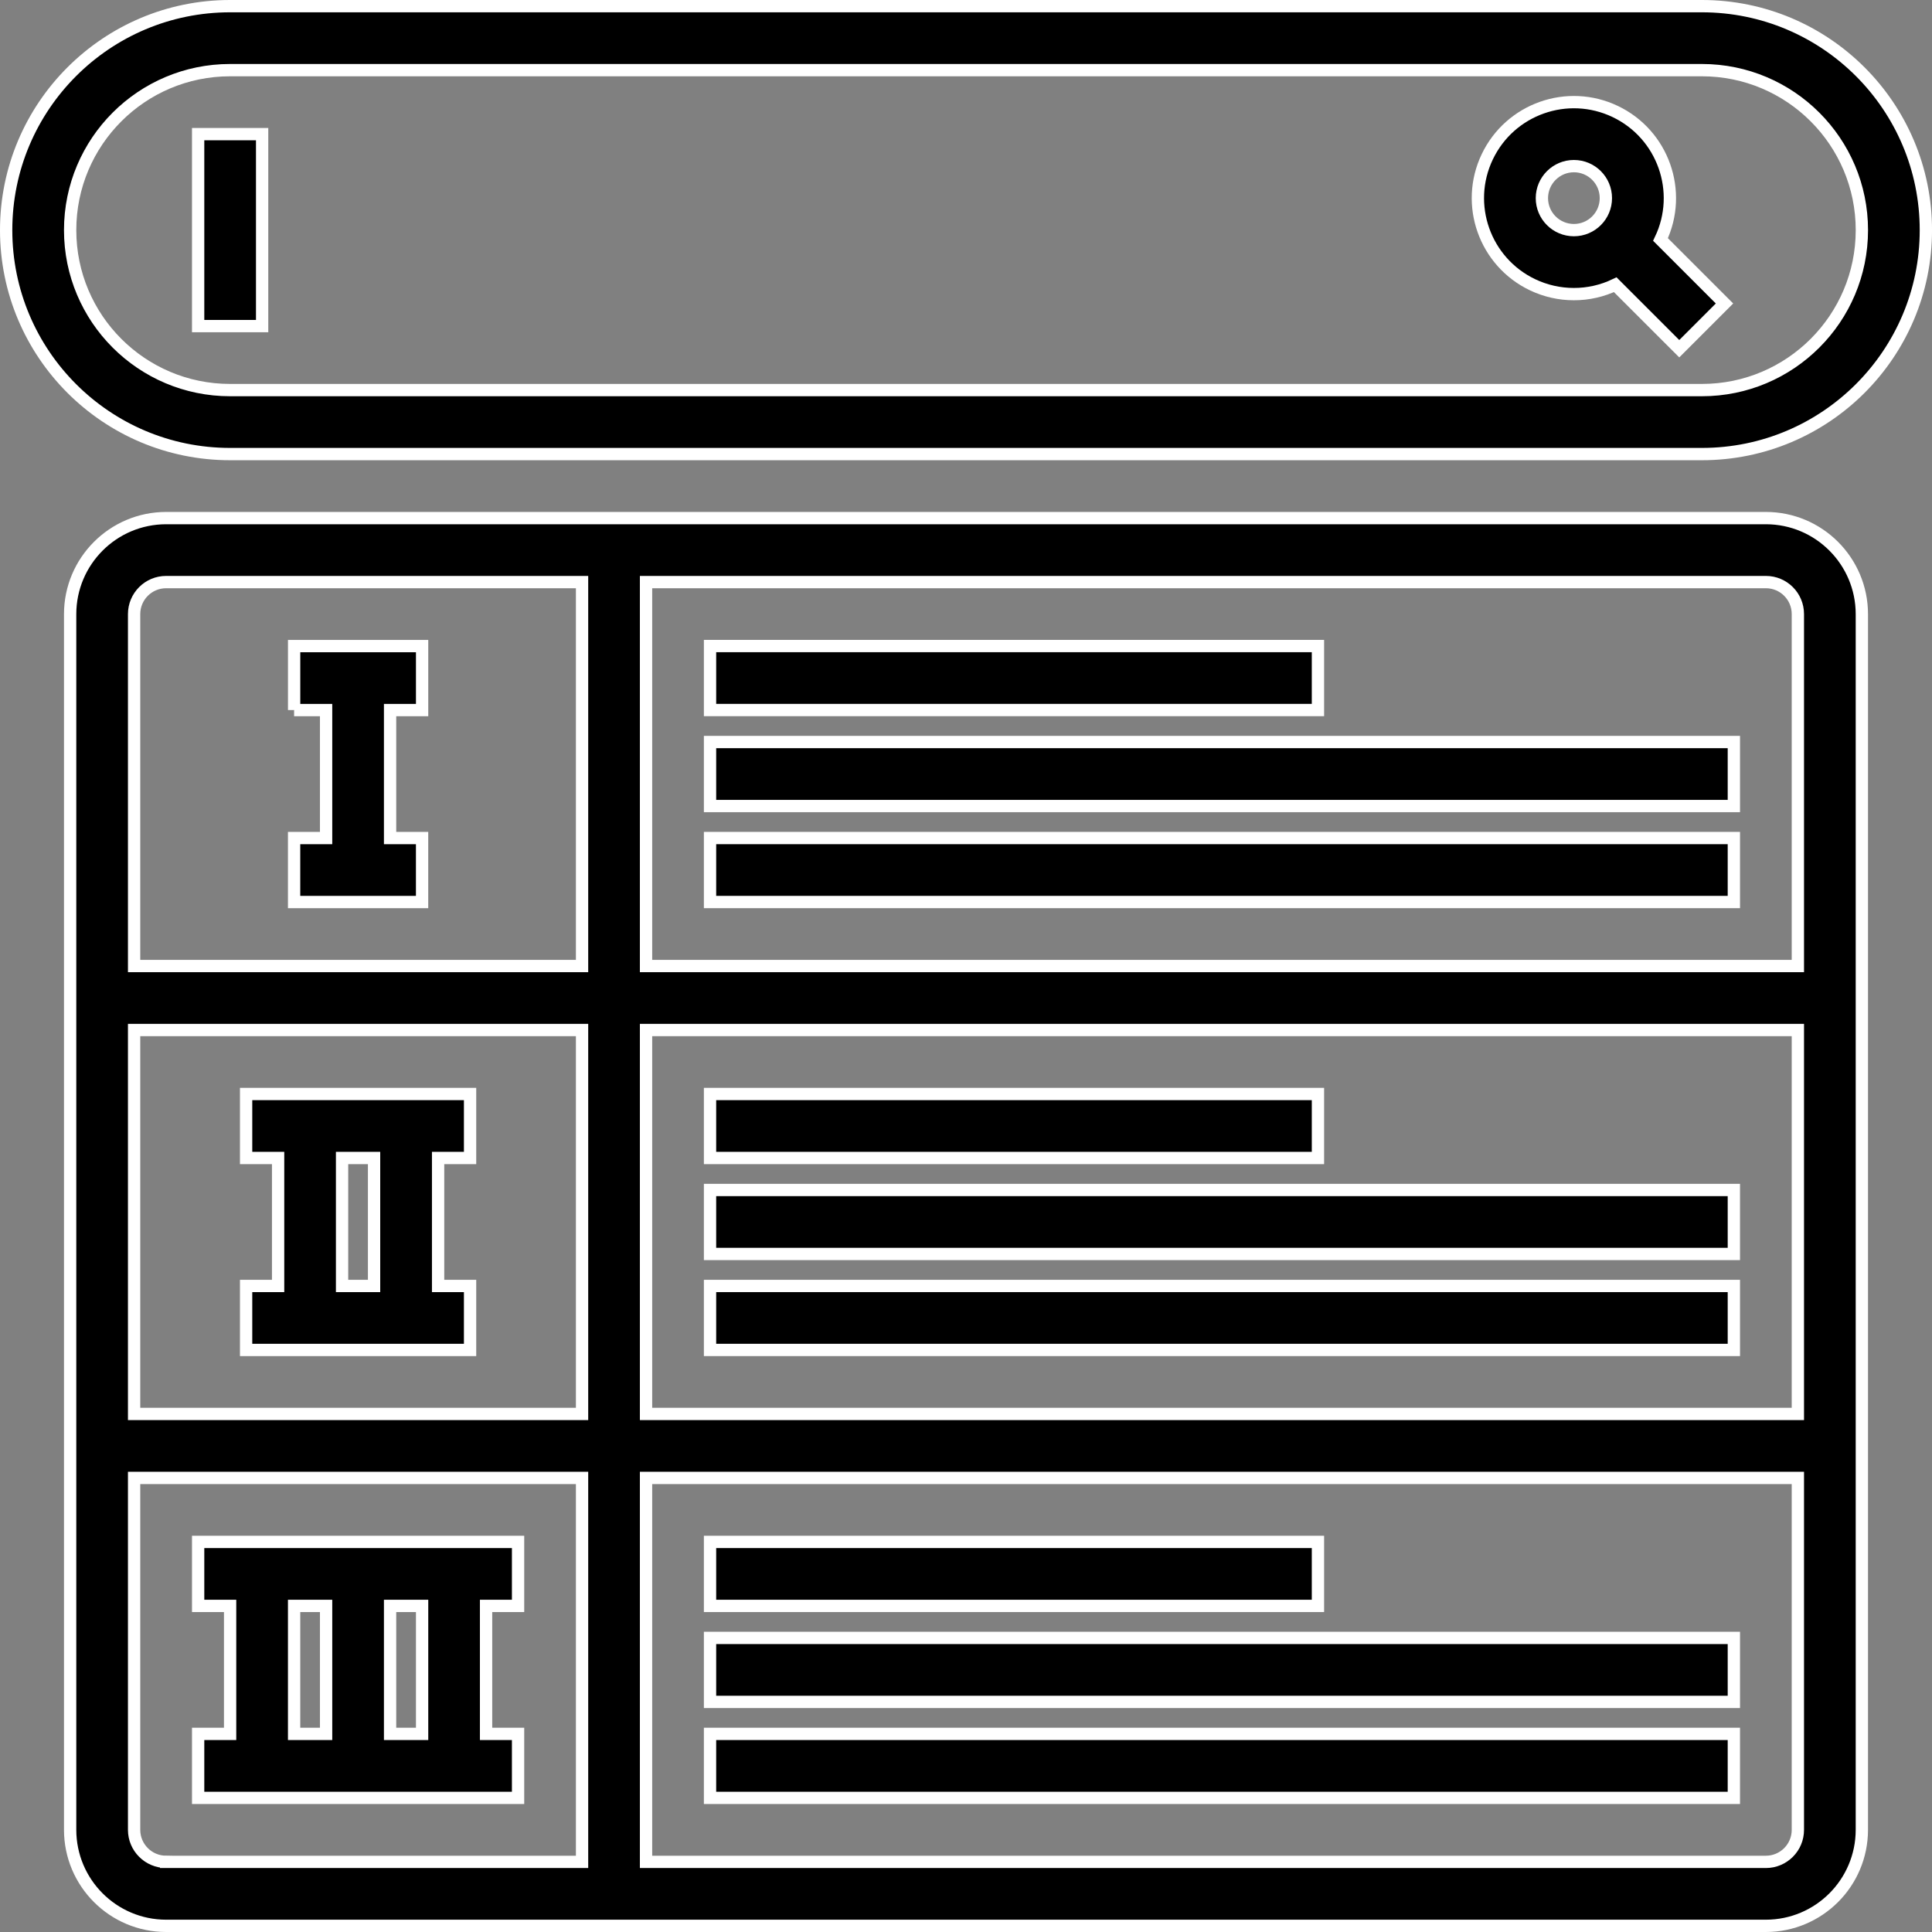
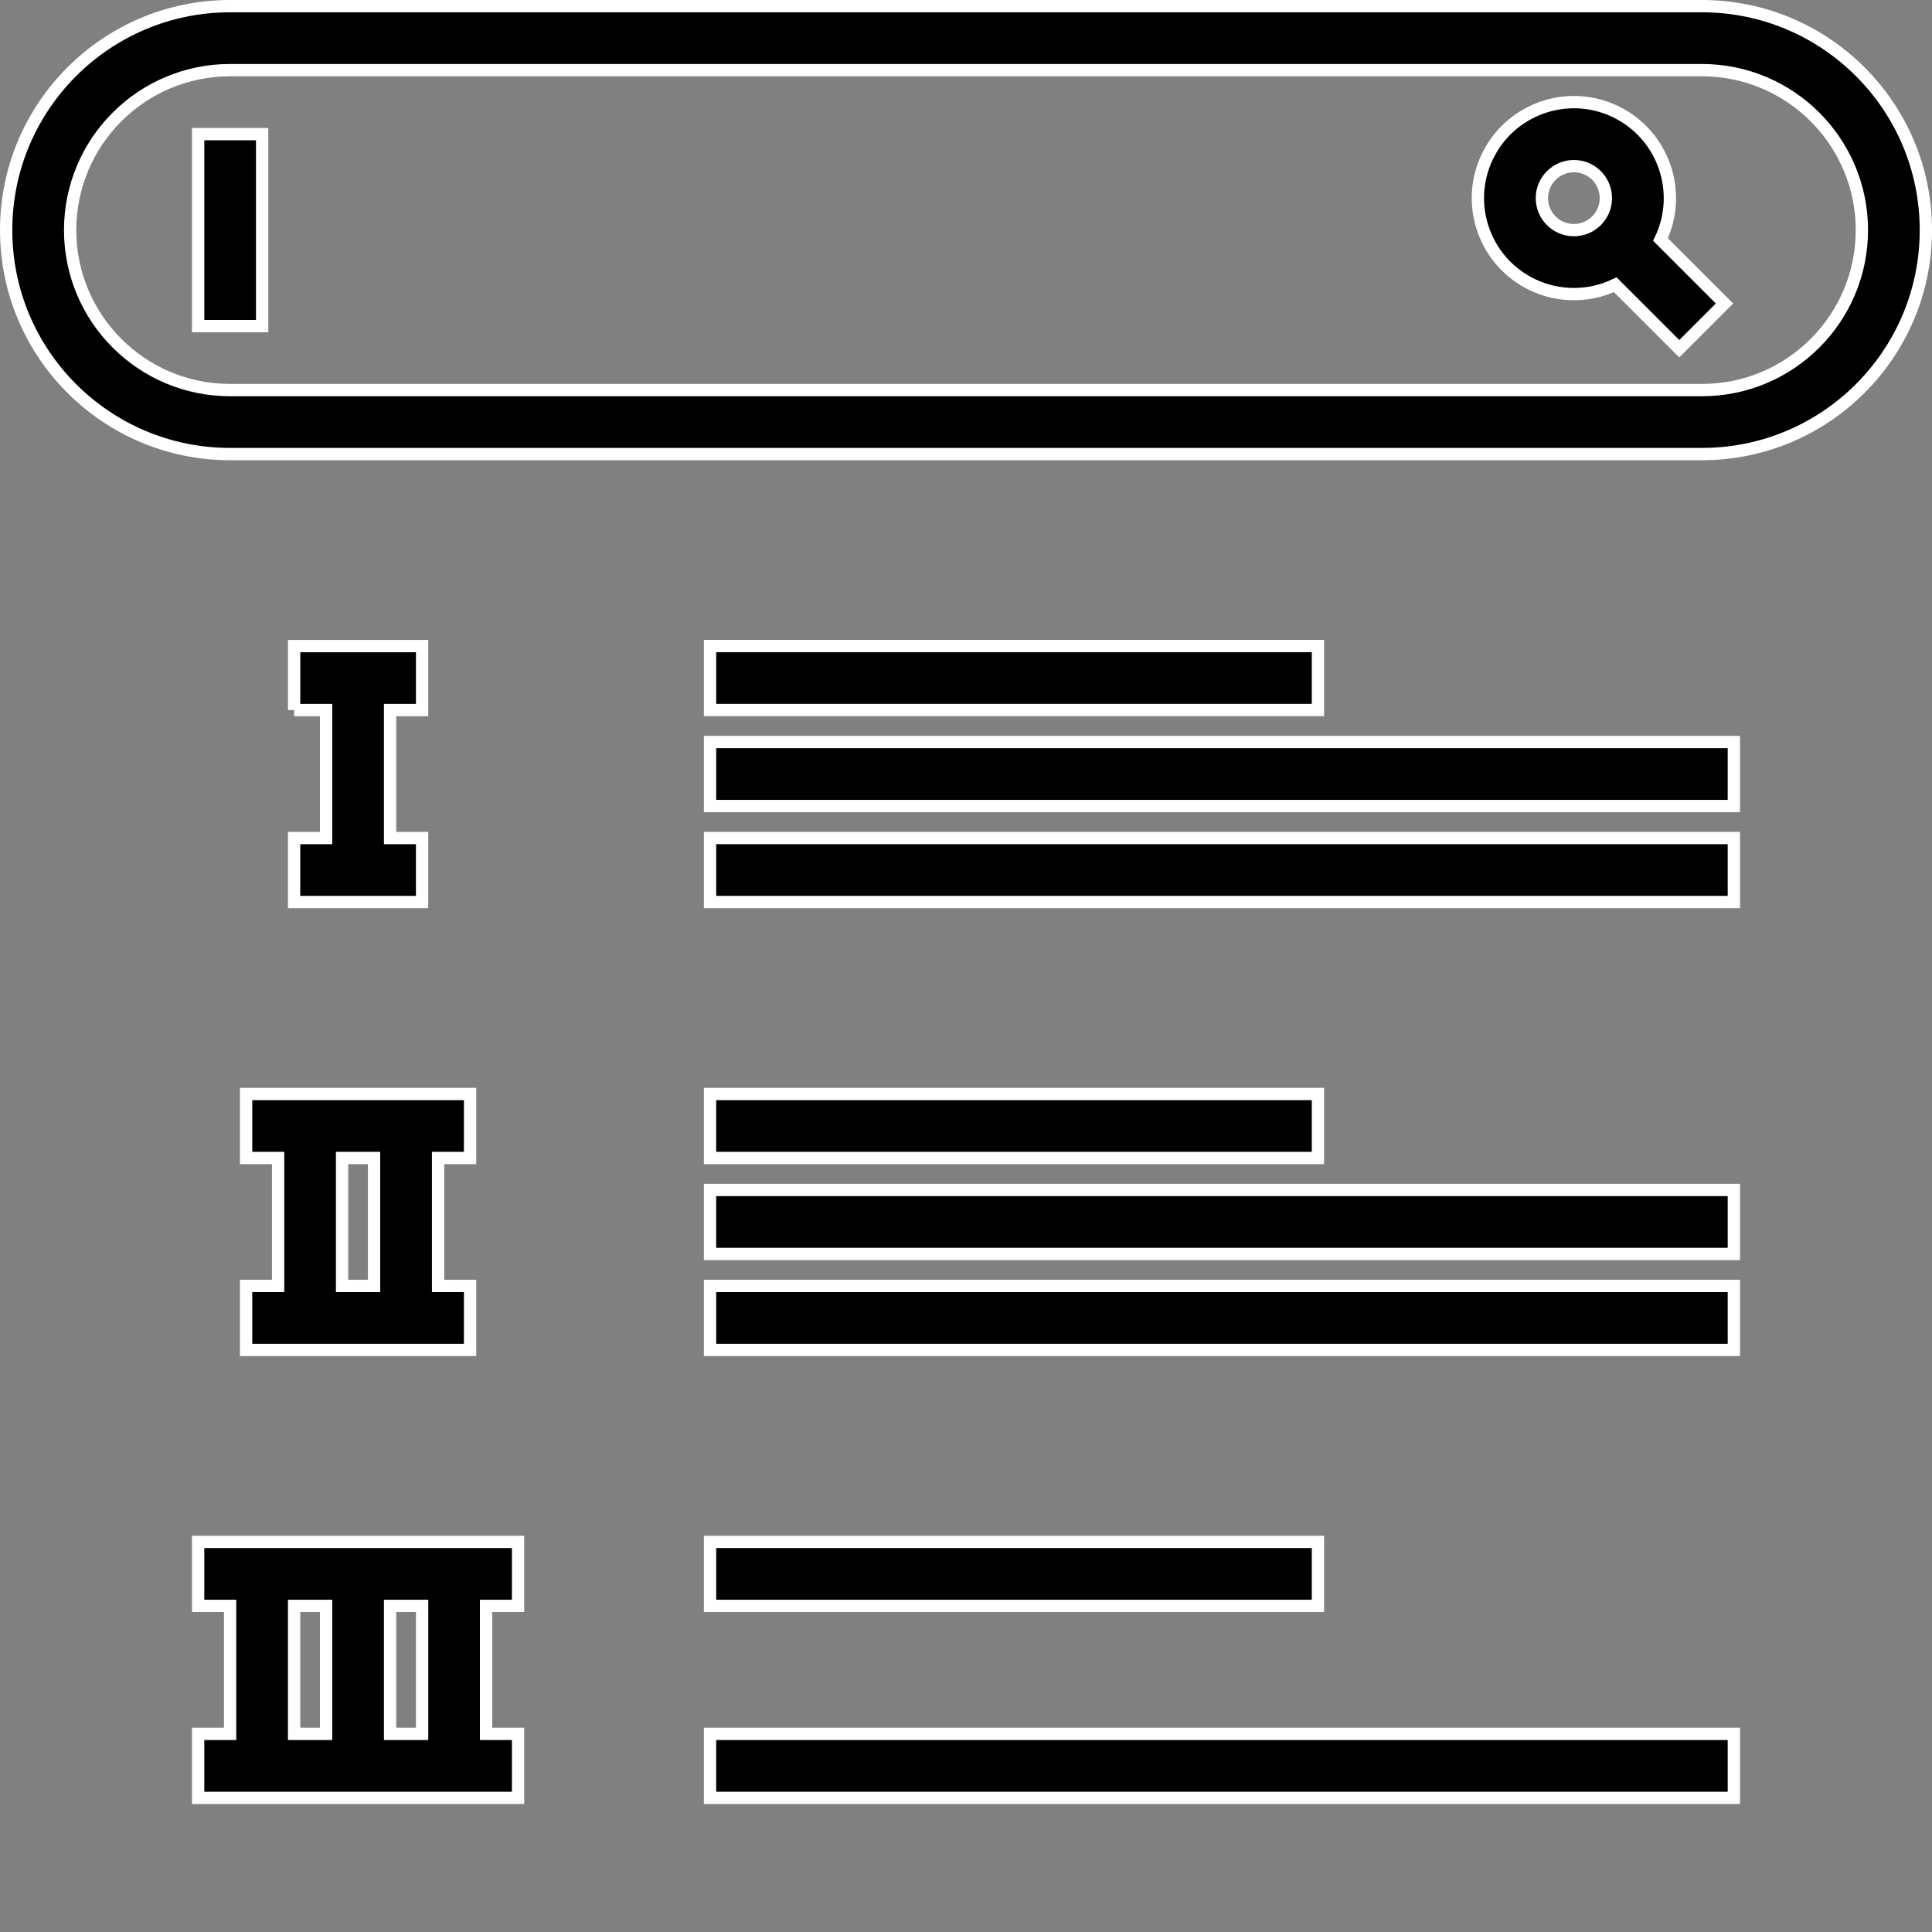
<svg xmlns="http://www.w3.org/2000/svg" version="1.1" id="Layer_1" x="0px" y="0px" width="78.501px" height="78.501px" viewBox="0 0 78.501 78.501" enable-background="new 0 0 78.501 78.501" xml:space="preserve">
  <rect x="0" y="0" width="78.501" height="78.501" fill="#808080" stroke="none" />
  <g id="outline">
    <path stroke="#FFFFFF" stroke-width="0.5" stroke-miterlimit="10" d="M9.35,18.45h59.802c5.025,0,9.1-4.074,9.1-9.1   s-4.074-9.1-9.1-9.1H9.35c-5.025,0-9.1,4.074-9.1,9.1S4.324,18.45,9.35,18.45z M9.35,2.85h59.802c3.589,0,6.5,2.911,6.5,6.5   c0,3.59-2.911,6.5-6.5,6.5H9.35c-3.59,0-6.5-2.91-6.5-6.5C2.85,5.76,5.76,2.85,9.35,2.85z" />
    <path stroke="#FFFFFF" stroke-width="0.5" stroke-miterlimit="10" d="M63.951,11.95c0.582,0.001,1.155-0.13,1.68-0.381l2.601,2.6   l1.838-1.838l-2.6-2.6c0.928-1.943,0.104-4.272-1.839-5.2c-1.943-0.928-4.272-0.105-5.2,1.839c-0.929,1.943-0.104,4.272,1.839,5.2   C62.795,11.82,63.369,11.951,63.951,11.95z M63.951,6.75c0.718,0,1.299,0.582,1.299,1.3c0,0.718-0.581,1.3-1.299,1.3   c-0.719,0-1.301-0.582-1.301-1.3C62.651,7.333,63.234,6.75,63.951,6.75z" />
    <path stroke="#FFFFFF" stroke-width="0.5" stroke-miterlimit="10" d="M8.051,5.45h2.6v7.8h-2.6V5.45z" />
-     <path stroke="#FFFFFF" stroke-width="0.5" stroke-miterlimit="10" d="M71.751,78.251c2.153-0.002,3.897-1.746,3.9-3.899V24.951   c-0.003-2.153-1.747-3.898-3.9-3.9H6.75c-2.153,0.002-3.897,1.747-3.9,3.9v49.401c0.003,2.153,1.747,3.897,3.9,3.899H71.751z    M5.449,41.851H23.65v15.601H5.449V41.851z M73.051,57.451H26.25V41.851h46.801V57.451z M73.051,74.352   c0,0.718-0.582,1.299-1.3,1.3H26.25V60.051h46.801V74.352z M73.051,24.951v14.3H26.25v-15.6h45.501   C72.469,23.651,73.051,24.232,73.051,24.951z M5.449,24.951c0.001-0.718,0.582-1.3,1.301-1.3h16.9v15.6H5.449V24.951z M6.75,75.651   c-0.719-0.001-1.3-0.582-1.301-1.3V60.051H23.65v15.601H6.75z" />
    <path stroke="#FFFFFF" stroke-width="0.5" stroke-miterlimit="10" d="M28.85,26.25h24.701v2.6H28.85V26.25z" />
    <path stroke="#FFFFFF" stroke-width="0.5" stroke-miterlimit="10" d="M28.85,30.15H70.45v2.601H28.85V30.15z" />
    <path stroke="#FFFFFF" stroke-width="0.5" stroke-miterlimit="10" d="M28.85,34.051H70.45v2.6H28.85V34.051z" />
    <path stroke="#FFFFFF" stroke-width="0.5" stroke-miterlimit="10" d="M28.85,44.451h24.701v2.6H28.85V44.451z" />
    <path stroke="#FFFFFF" stroke-width="0.5" stroke-miterlimit="10" d="M28.85,48.351H70.45v2.601H28.85V48.351z" />
    <path stroke="#FFFFFF" stroke-width="0.5" stroke-miterlimit="10" d="M28.85,52.251H70.45v2.6H28.85V52.251z" />
    <path stroke="#FFFFFF" stroke-width="0.5" stroke-miterlimit="10" d="M28.85,62.651h24.701v2.6H28.85V62.651z" />
-     <path stroke="#FFFFFF" stroke-width="0.5" stroke-miterlimit="10" d="M28.85,66.552H70.45v2.6H28.85V66.552z" />
    <path stroke="#FFFFFF" stroke-width="0.5" stroke-miterlimit="10" d="M28.85,70.451H70.45v2.601H28.85V70.451z" />
    <path stroke="#FFFFFF" stroke-width="0.5" stroke-miterlimit="10" d="M10,47.051h1.3v5.2H10v2.6h9.1v-2.6h-1.299v-5.2H19.1v-2.6H10   V47.051z M15.199,52.251h-1.3v-5.2h1.3V52.251z" />
    <path stroke="#FFFFFF" stroke-width="0.5" stroke-miterlimit="10" d="M8.051,65.251H9.35v5.2H8.051v2.601H21.05v-2.601h-1.3v-5.2   h1.3v-2.6H8.051V65.251z M11.95,65.251h1.3v5.2h-1.3V65.251z M17.15,70.451H15.85v-5.2h1.301V70.451z" />
    <path stroke="#FFFFFF" stroke-width="0.5" stroke-miterlimit="10" d="M11.95,28.851h1.3v5.2h-1.3v2.6h5.2v-2.6H15.85v-5.2h1.301   v-2.6h-5.2V28.851z" />
  </g>
</svg>